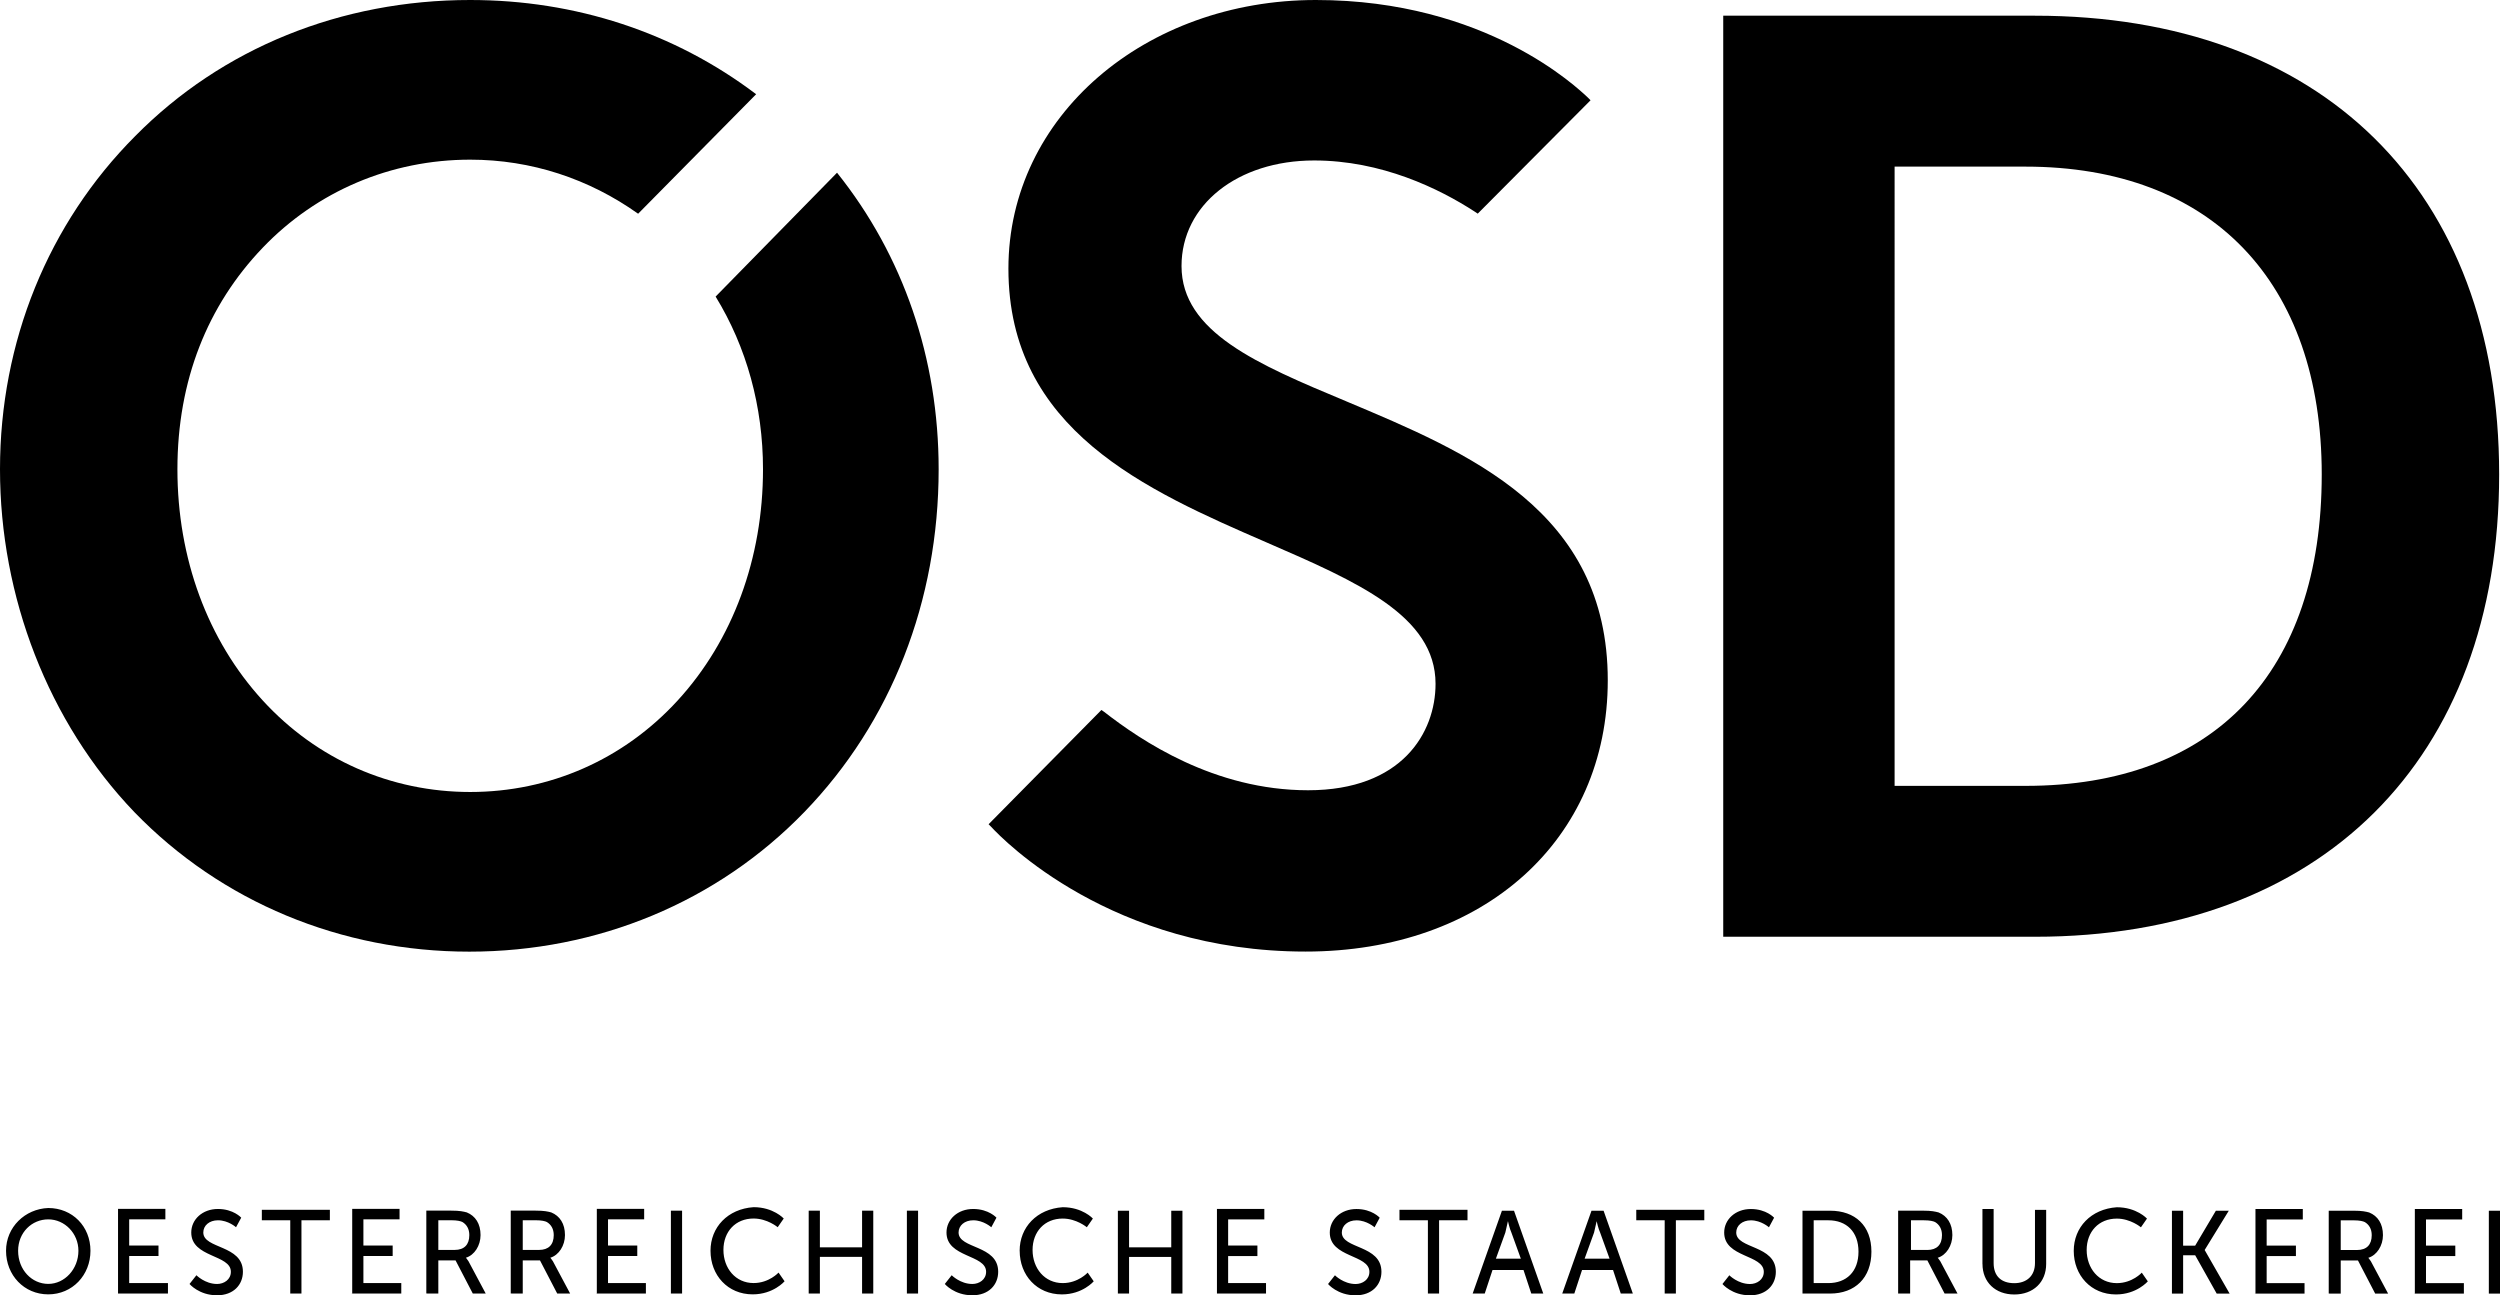
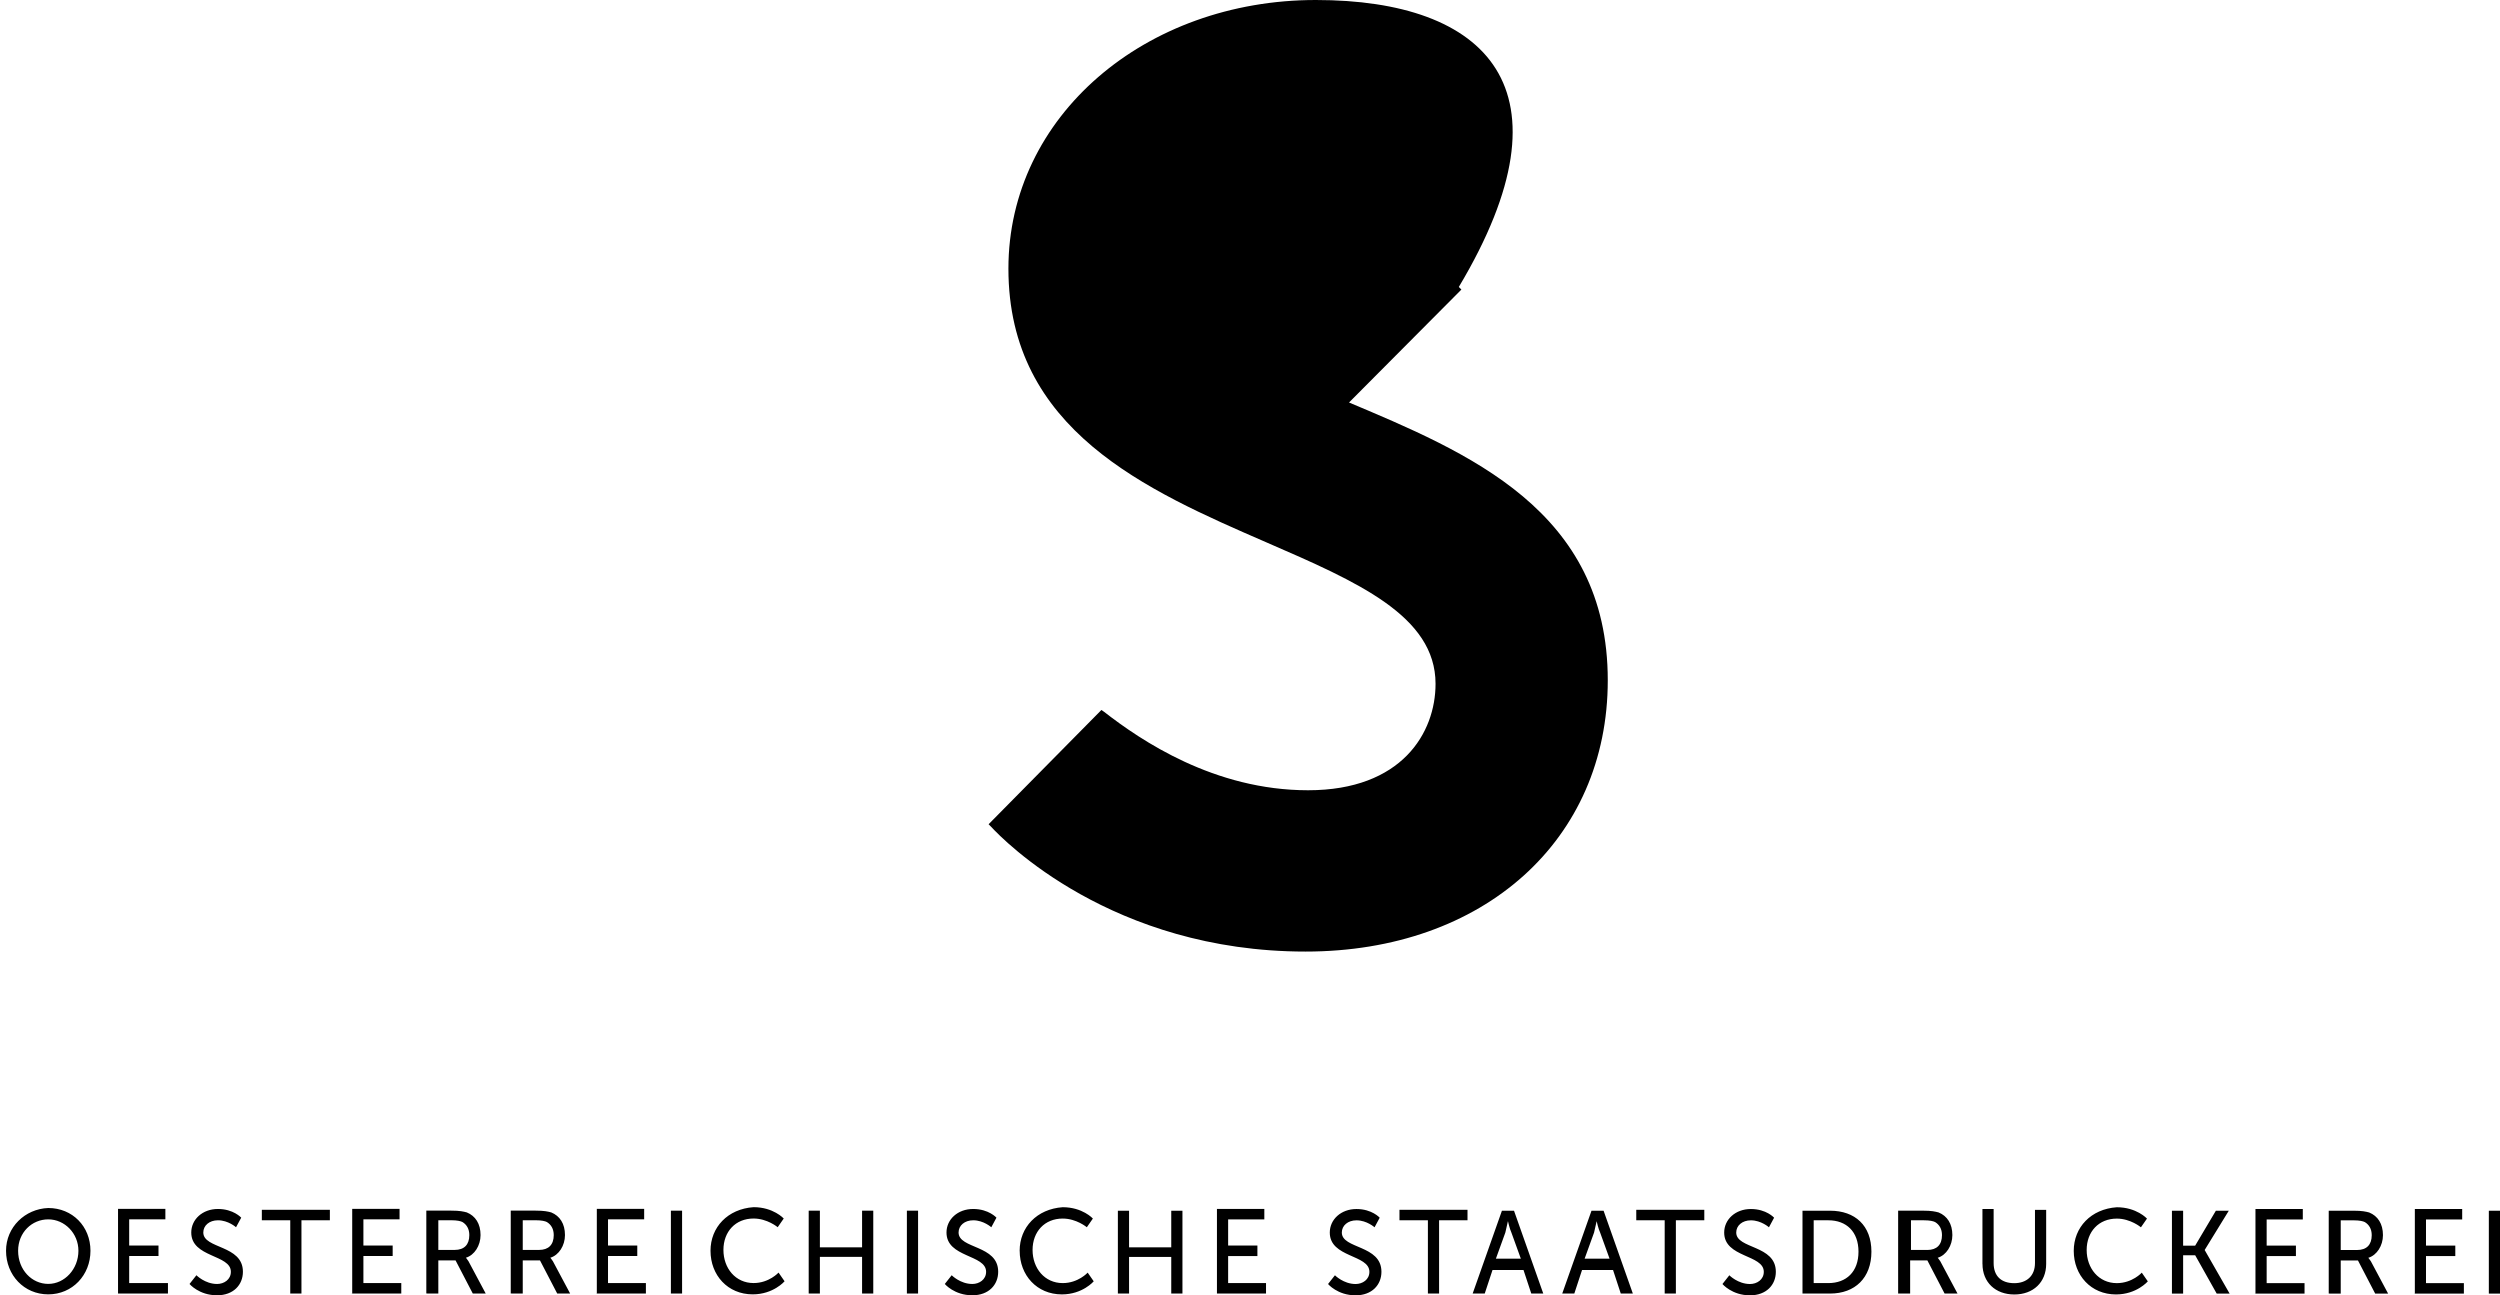
<svg xmlns="http://www.w3.org/2000/svg" id="Ebene_2" viewBox="0 0 621 321.74">
  <g id="Ebene_1-2">
-     <path d="m334.35,99.66c-21.82-9.1-40.86-17.12-40.86-33.58,0-15.17,13.9-26.22,32.94-26.22,16.69,0,31.02,6.93,40,12.78l.64.43,28.02-28.16-.64-.65C391.89,21.88,369.22,0,326.86,0s-76.37,28.81-76.37,66.73c0,40.08,34.23,55.03,64.17,68.03,22.46,9.75,41.93,18.2,41.93,35.1,0,12.14-8.34,26.44-31.66,26.44s-41.5-12.35-50.7-19.5l-.64-.44-28.02,28.38.64.65c3,3.25,29.95,30.98,78.08,30.98,44.28,0,75.08-27.73,75.08-67.38,0-42.25-34.65-56.55-65.03-69.33Z" />
-     <path d="m187.82,23.4C167.5,8.02,142.9,0,116.8,0c-32.09,0-61.61,11.92-83.21,33.8C11.98,55.47,0,84.93,0,116.57s11.98,62.83,33.37,85.15c21.61,22.32,51.34,34.67,83.21,34.67s61.61-12.35,83.21-34.67c21.6-22.32,33.37-52.43,33.37-85.15,0-27.52-8.77-53.08-25.24-73.67l-30.16,30.77c7.7,12.57,11.77,27.3,11.77,42.9,0,22.1-7.49,42.46-21.18,57.41-13.48,14.73-31.87,22.75-51.55,22.75s-38.08-8.02-51.55-22.75c-13.69-14.95-21.18-35.31-21.18-57.41s7.49-40.73,21.18-55.03c13.48-14.08,31.87-21.88,51.55-21.88,15.19,0,29.52,4.76,41.71,13.43l29.31-29.68Z" />
-     <path d="m505.49,3.9h-77.44v228.79h77.44c71.02,0,115.3-43.98,115.3-114.83S576.51,3.9,505.49,3.9Zm71.23,113.96c0,49.18-26.74,77.35-73.59,77.35h-32.51V41.39h32.51c46.21,0,73.59,28.6,73.59,76.48Z" />
+     <path d="m334.35,99.66l.64.43,28.02-28.16-.64-.65C391.89,21.88,369.22,0,326.86,0s-76.37,28.81-76.37,66.73c0,40.08,34.23,55.03,64.17,68.03,22.46,9.75,41.93,18.2,41.93,35.1,0,12.14-8.34,26.44-31.66,26.44s-41.5-12.35-50.7-19.5l-.64-.44-28.02,28.38.64.65c3,3.25,29.95,30.98,78.08,30.98,44.28,0,75.08-27.73,75.08-67.38,0-42.25-34.65-56.55-65.03-69.33Z" />
    <path d="m1.5,310.69c0,6.07,4.49,10.83,10.48,10.83s10.49-4.77,10.49-10.83-4.49-10.62-10.49-10.62c-5.77.22-10.48,4.76-10.48,10.62Zm3,0c0-4.55,3.42-7.8,7.49-7.8s7.49,3.47,7.49,7.8c0,4.55-3.42,8.23-7.49,8.23s-7.49-3.47-7.49-8.23Zm24.82,10.62h12.4v-2.6h-9.63v-6.72h7.28v-2.6h-7.28v-6.5h8.99v-2.6h-11.76v21.01Zm17.75-2.38s2.35,2.82,6.85,2.82c4.06,0,6.42-2.6,6.42-5.85,0-6.71-9.84-5.63-9.84-9.75,0-1.73,1.5-3.03,3.64-3.03,2.57,0,4.49,1.73,4.49,1.73l1.29-2.38s-1.93-2.16-5.78-2.16-6.63,2.6-6.63,5.85c0,6.28,9.84,5.42,9.84,9.75,0,1.95-1.71,3.03-3.42,3.03-3,0-5.14-2.17-5.14-2.17l-1.71,2.17Zm24.81,2.38h3v-18.2h7.06v-2.6h-16.9v2.6h7.06v18.2h-.21Zm15.4,0h12.4v-2.6h-9.41v-6.72h7.27v-2.6h-7.27v-6.5h8.98v-2.6h-11.76v21.01h-.21Zm18.82,0h2.78v-8.23h4.28l4.28,8.23h3.21l-4.28-8.02c-.43-.65-.64-.87-.64-.87,2.14-.65,3.64-3.03,3.64-5.63,0-2.82-1.28-4.76-3.42-5.63-.85-.22-1.71-.44-3.85-.44h-6.2v20.58h.21Zm2.78-10.83v-7.37h3.21c1.5,0,2.35.22,2.78.44,1.07.65,1.71,1.73,1.71,3.25,0,2.39-1.28,3.68-3.64,3.68h-4.06Zm18.19,10.83h2.78v-8.23h4.28l4.28,8.23h3.21l-4.28-8.02c-.43-.65-.64-.87-.64-.87,2.14-.65,3.64-3.03,3.64-5.63,0-2.82-1.28-4.76-3.42-5.63-.85-.22-1.71-.44-3.85-.44h-6.2v20.58h.22Zm2.78-10.83v-7.37h3.21c1.5,0,2.35.22,2.78.44,1.07.65,1.71,1.73,1.71,3.25,0,2.39-1.29,3.68-3.64,3.68h-4.07Zm18.19,10.83h12.4v-2.6h-9.41v-6.72h7.27v-2.6h-7.27v-6.5h8.98v-2.6h-11.76v21.01h-.21Zm18.61,0h2.78v-20.58h-2.78v20.58Zm9.84-10.62c0,6.07,4.28,10.83,10.48,10.83,5.14,0,7.92-3.25,7.92-3.25l-1.5-2.16s-2.35,2.6-6.2,2.6c-4.49,0-7.49-3.68-7.49-8.23s3-7.8,7.49-7.8c3.42,0,5.99,2.16,5.99,2.16l1.5-2.16s-2.57-2.82-7.49-2.82c-6.42.44-10.7,4.98-10.7,10.83Zm24.39,10.62h2.78v-9.1h10.48v9.1h2.78v-20.58h-2.78v9.1h-10.48v-9.1h-2.78v20.58Zm24.39,0h2.78v-20.58h-2.78v20.58Zm9.41-2.38s2.35,2.82,6.85,2.82c4.07,0,6.42-2.6,6.42-5.85,0-6.71-9.84-5.63-9.84-9.75,0-1.73,1.5-3.03,3.64-3.03,2.57,0,4.49,1.73,4.49,1.73l1.28-2.38s-1.92-2.16-5.78-2.16-6.63,2.6-6.63,5.85c0,6.28,9.84,5.42,9.84,9.75,0,1.95-1.71,3.03-3.42,3.03-2.99,0-5.13-2.17-5.13-2.17l-1.71,2.17Zm18.61-8.23c0,6.07,4.28,10.83,10.48,10.83,5.14,0,7.91-3.25,7.91-3.25l-1.5-2.16s-2.35,2.6-6.2,2.6c-4.49,0-7.49-3.68-7.49-8.23s3-7.8,7.49-7.8c3.42,0,5.99,2.16,5.99,2.16l1.5-2.16s-2.56-2.82-7.49-2.82c-6.42.44-10.7,4.98-10.7,10.83Zm24.39,10.62h2.78v-9.1h10.48v9.1h2.78v-20.58h-2.78v9.1h-10.48v-9.1h-2.78v20.58Zm24.39,0h12.41v-2.6h-9.41v-6.72h7.27v-2.6h-7.27v-6.5h8.99v-2.6h-11.77v21.01h-.21Zm27.81-2.38s2.35,2.82,6.85,2.82c4.06,0,6.42-2.6,6.42-5.85,0-6.71-9.84-5.63-9.84-9.75,0-1.73,1.5-3.03,3.64-3.03,2.56,0,4.49,1.73,4.49,1.73l1.28-2.38s-1.92-2.16-5.77-2.16-6.63,2.6-6.63,5.85c0,6.28,9.84,5.42,9.84,9.75,0,1.95-1.71,3.03-3.42,3.03-3,0-5.14-2.17-5.14-2.17l-1.71,2.17Zm24.81,2.38h2.78v-18.2h7.06v-2.6h-16.9v2.6h7.06v18.2Zm25.67,0h2.99l-7.27-20.58h-3l-7.27,20.58h3l1.93-5.85h7.7l1.93,5.85Zm-5.78-17.98s.43,1.95.85,2.82l2.35,6.5h-6.2l2.35-6.5c.21-.87.64-2.82.64-2.82Zm28.02,17.98h3l-7.27-20.58h-3l-7.27,20.58h3l1.92-5.85h7.7l1.92,5.85Zm-5.99-17.98s.43,1.95.86,2.82l2.35,6.5h-6.2l2.35-6.5c.21-.87.64-2.82.64-2.82Zm16.9,17.98h2.78v-18.2h7.06v-2.6h-16.9v2.6h7.06v18.2Zm14.34-2.38s2.35,2.82,6.85,2.82c4.06,0,6.42-2.6,6.42-5.85,0-6.71-9.84-5.63-9.84-9.75,0-1.73,1.5-3.03,3.64-3.03,2.56,0,4.49,1.73,4.49,1.73l1.28-2.38s-1.92-2.16-5.77-2.16-6.63,2.6-6.63,5.85c0,6.28,9.84,5.42,9.84,9.75,0,1.95-1.71,3.03-3.42,3.03-3,0-5.14-2.17-5.14-2.17l-1.71,2.17Zm19.89,2.38h6.85c6.2,0,10.27-3.9,10.27-10.4s-4.07-10.18-10.27-10.18h-6.85v20.58Zm2.78-2.6v-15.6h3.64c4.49,0,7.49,2.82,7.49,7.8s-3,7.8-7.49,7.8h-3.64Zm21.18,2.6h2.78v-8.23h4.28l4.28,8.23h3.21l-4.28-8.02c-.43-.65-.64-.87-.64-.87,2.14-.65,3.64-3.03,3.64-5.63,0-2.82-1.29-4.76-3.42-5.63-.86-.22-1.71-.44-3.85-.44h-6.2v20.58h.21Zm2.99-10.83v-7.37h3.21c1.5,0,2.35.22,2.78.44,1.07.65,1.71,1.73,1.71,3.25,0,2.39-1.29,3.68-3.64,3.68h-4.07Zm17.76,3.47c0,4.55,3.21,7.59,7.91,7.59s7.91-3.03,7.91-7.59v-13.43h-2.78v13.22c0,3.25-2.14,4.99-5.14,4.99-3.21,0-5.13-1.73-5.13-4.99v-13.43h-2.78v13.65Zm22.67-3.25c0,6.07,4.28,10.83,10.49,10.83,5.13,0,7.91-3.25,7.91-3.25l-1.5-2.16s-2.35,2.6-6.2,2.6c-4.49,0-7.49-3.68-7.49-8.23s3-7.8,7.49-7.8c3.42,0,5.99,2.16,5.99,2.16l1.5-2.16s-2.57-2.82-7.49-2.82c-6.42.44-10.7,4.98-10.7,10.83Zm24.39,10.62h2.78v-9.53h2.99l5.35,9.53h3.21l-6.2-10.83,5.99-9.75h-3.21l-5.14,8.67h-2.99v-8.67h-2.78v20.58Zm20.54,0h12.4v-2.6h-9.41v-6.72h7.27v-2.6h-7.27v-6.5h8.98v-2.6h-11.76v21.01h-.21Zm18.61,0h2.78v-8.23h4.28l4.28,8.23h3.21l-4.28-8.02c-.43-.65-.64-.87-.64-.87,2.14-.65,3.64-3.03,3.64-5.63,0-2.82-1.28-4.76-3.42-5.63-.85-.22-1.71-.44-3.85-.44h-6.2v20.58h.21Zm2.78-10.83v-7.37h3.21c1.5,0,2.35.22,2.78.44,1.07.65,1.71,1.73,1.71,3.25,0,2.39-1.28,3.68-3.64,3.68h-4.06Zm18.18,10.83h12.41v-2.6h-9.41v-6.72h7.28v-2.6h-7.28v-6.5h8.99v-2.6h-11.76v21.01h-.22Zm18.61,0h2.78v-20.58h-2.78v20.58Z" />
  </g>
</svg>